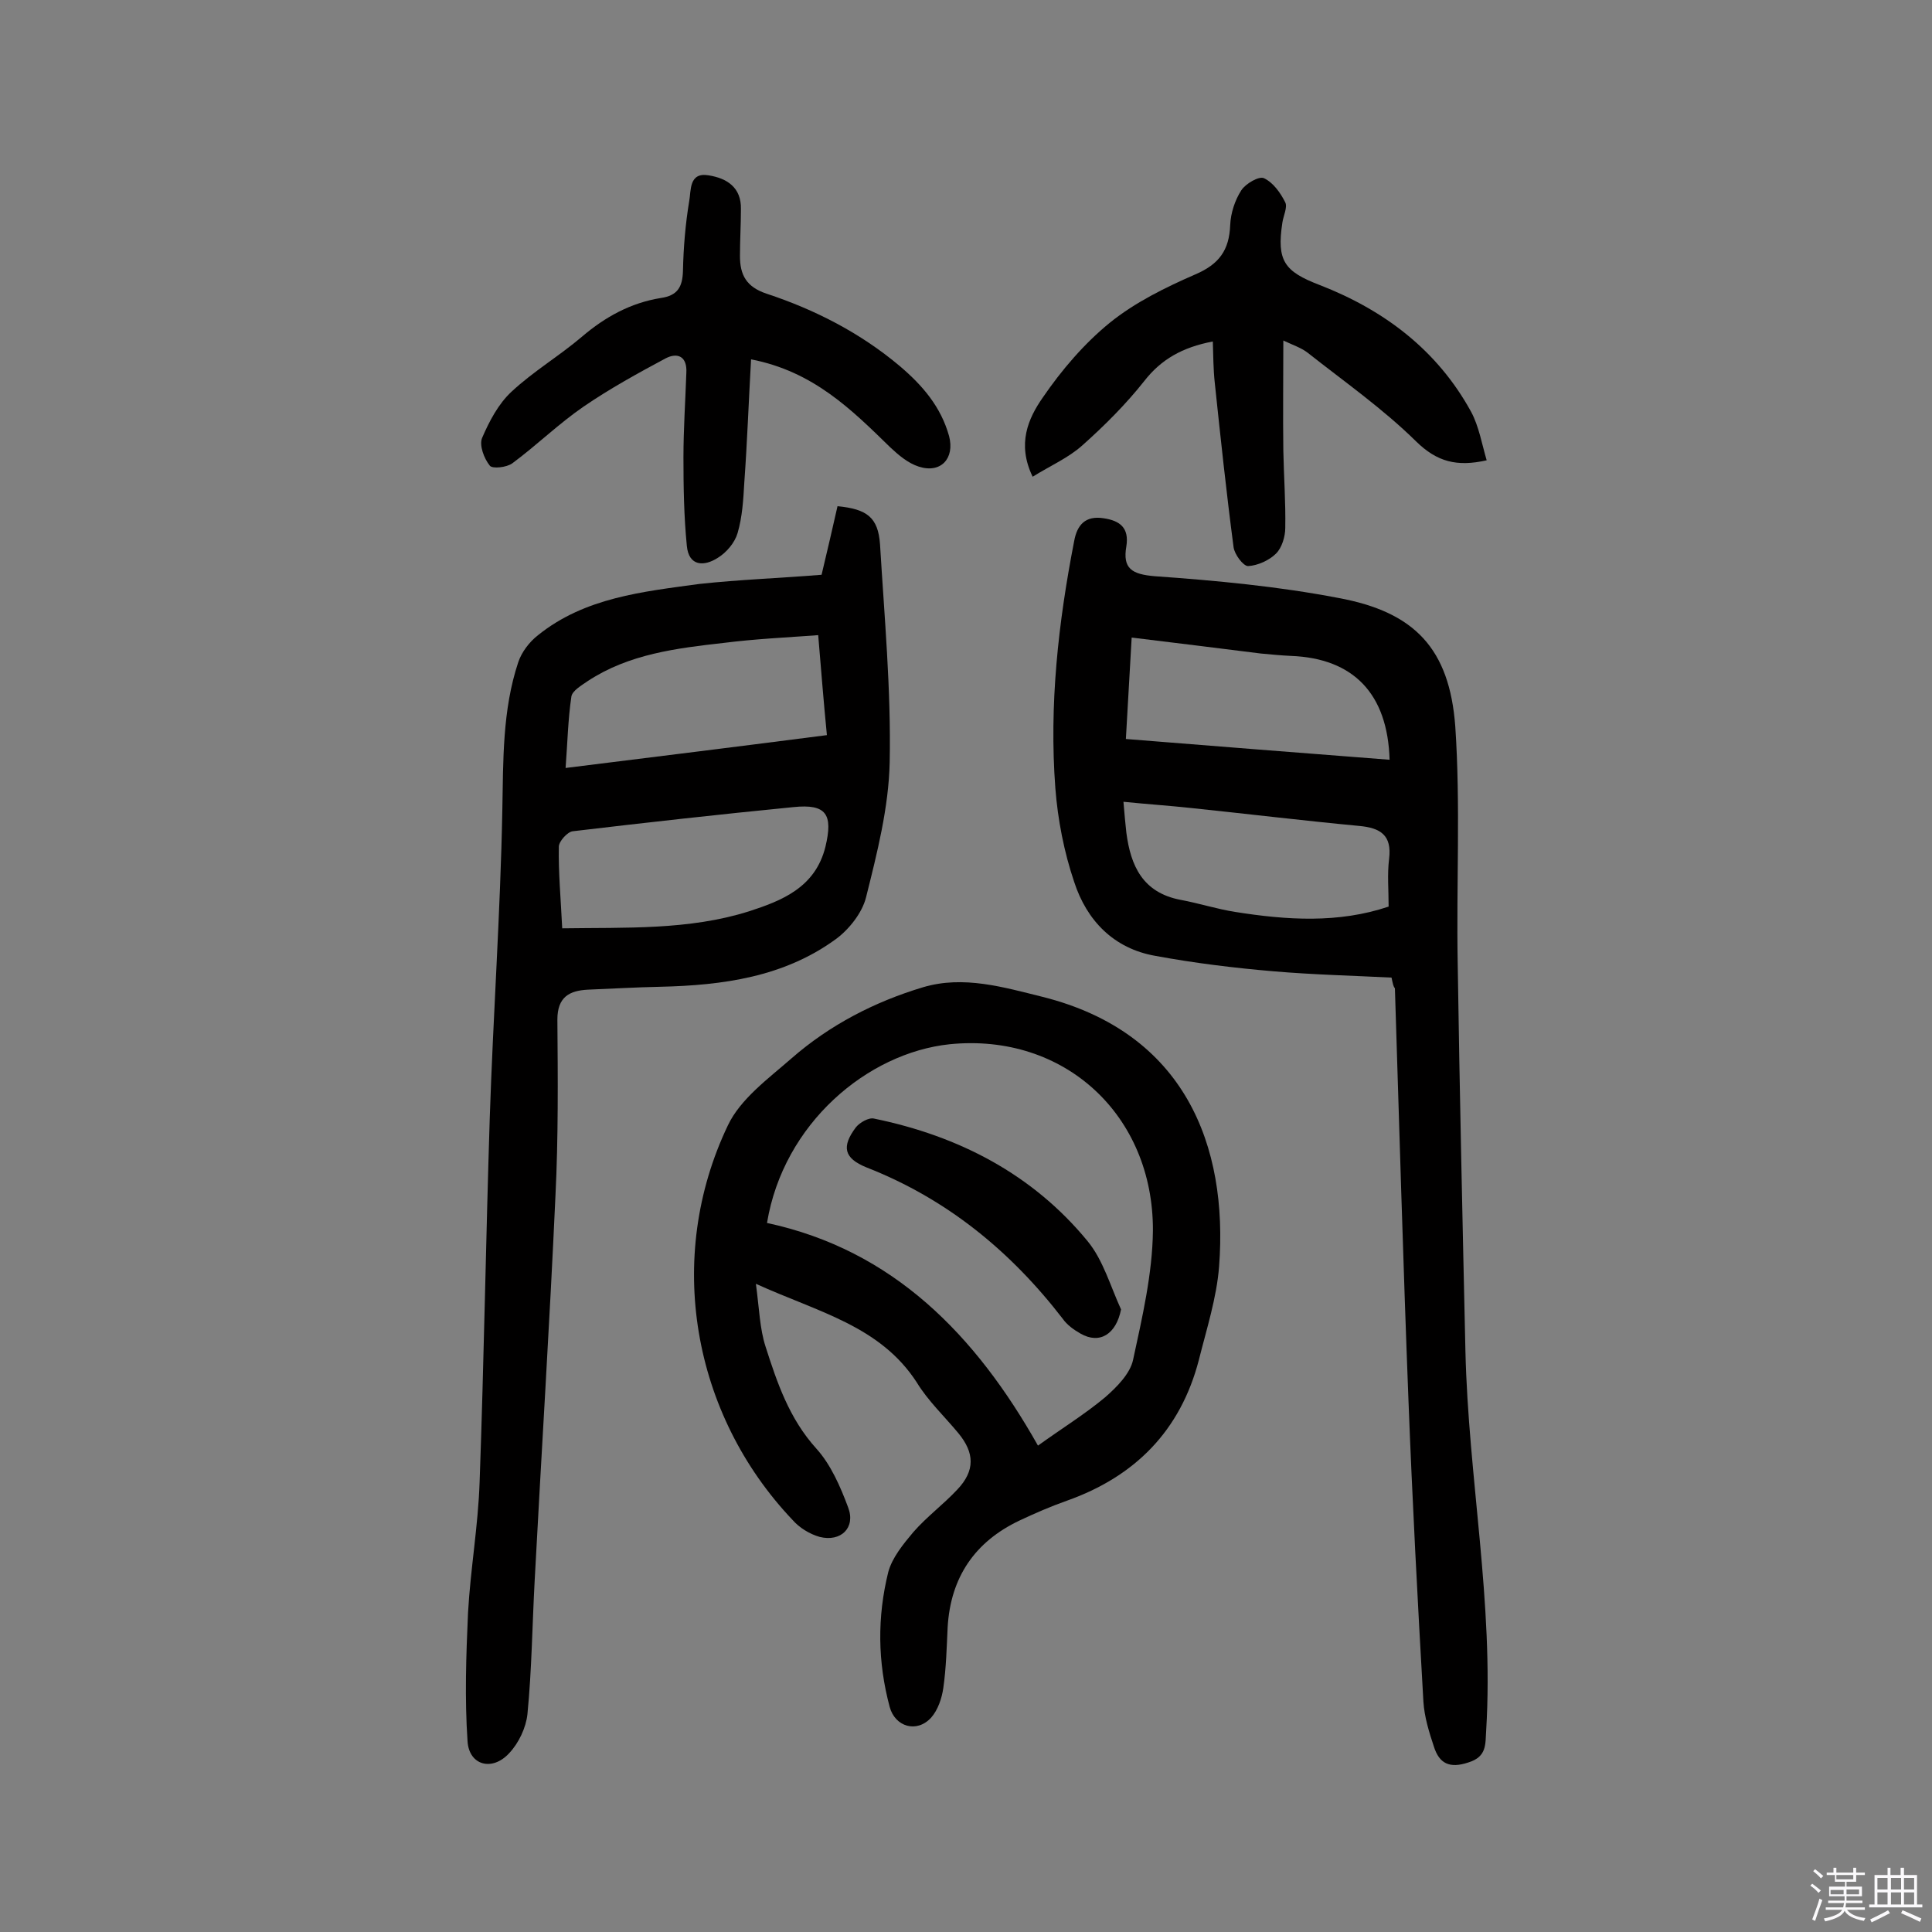
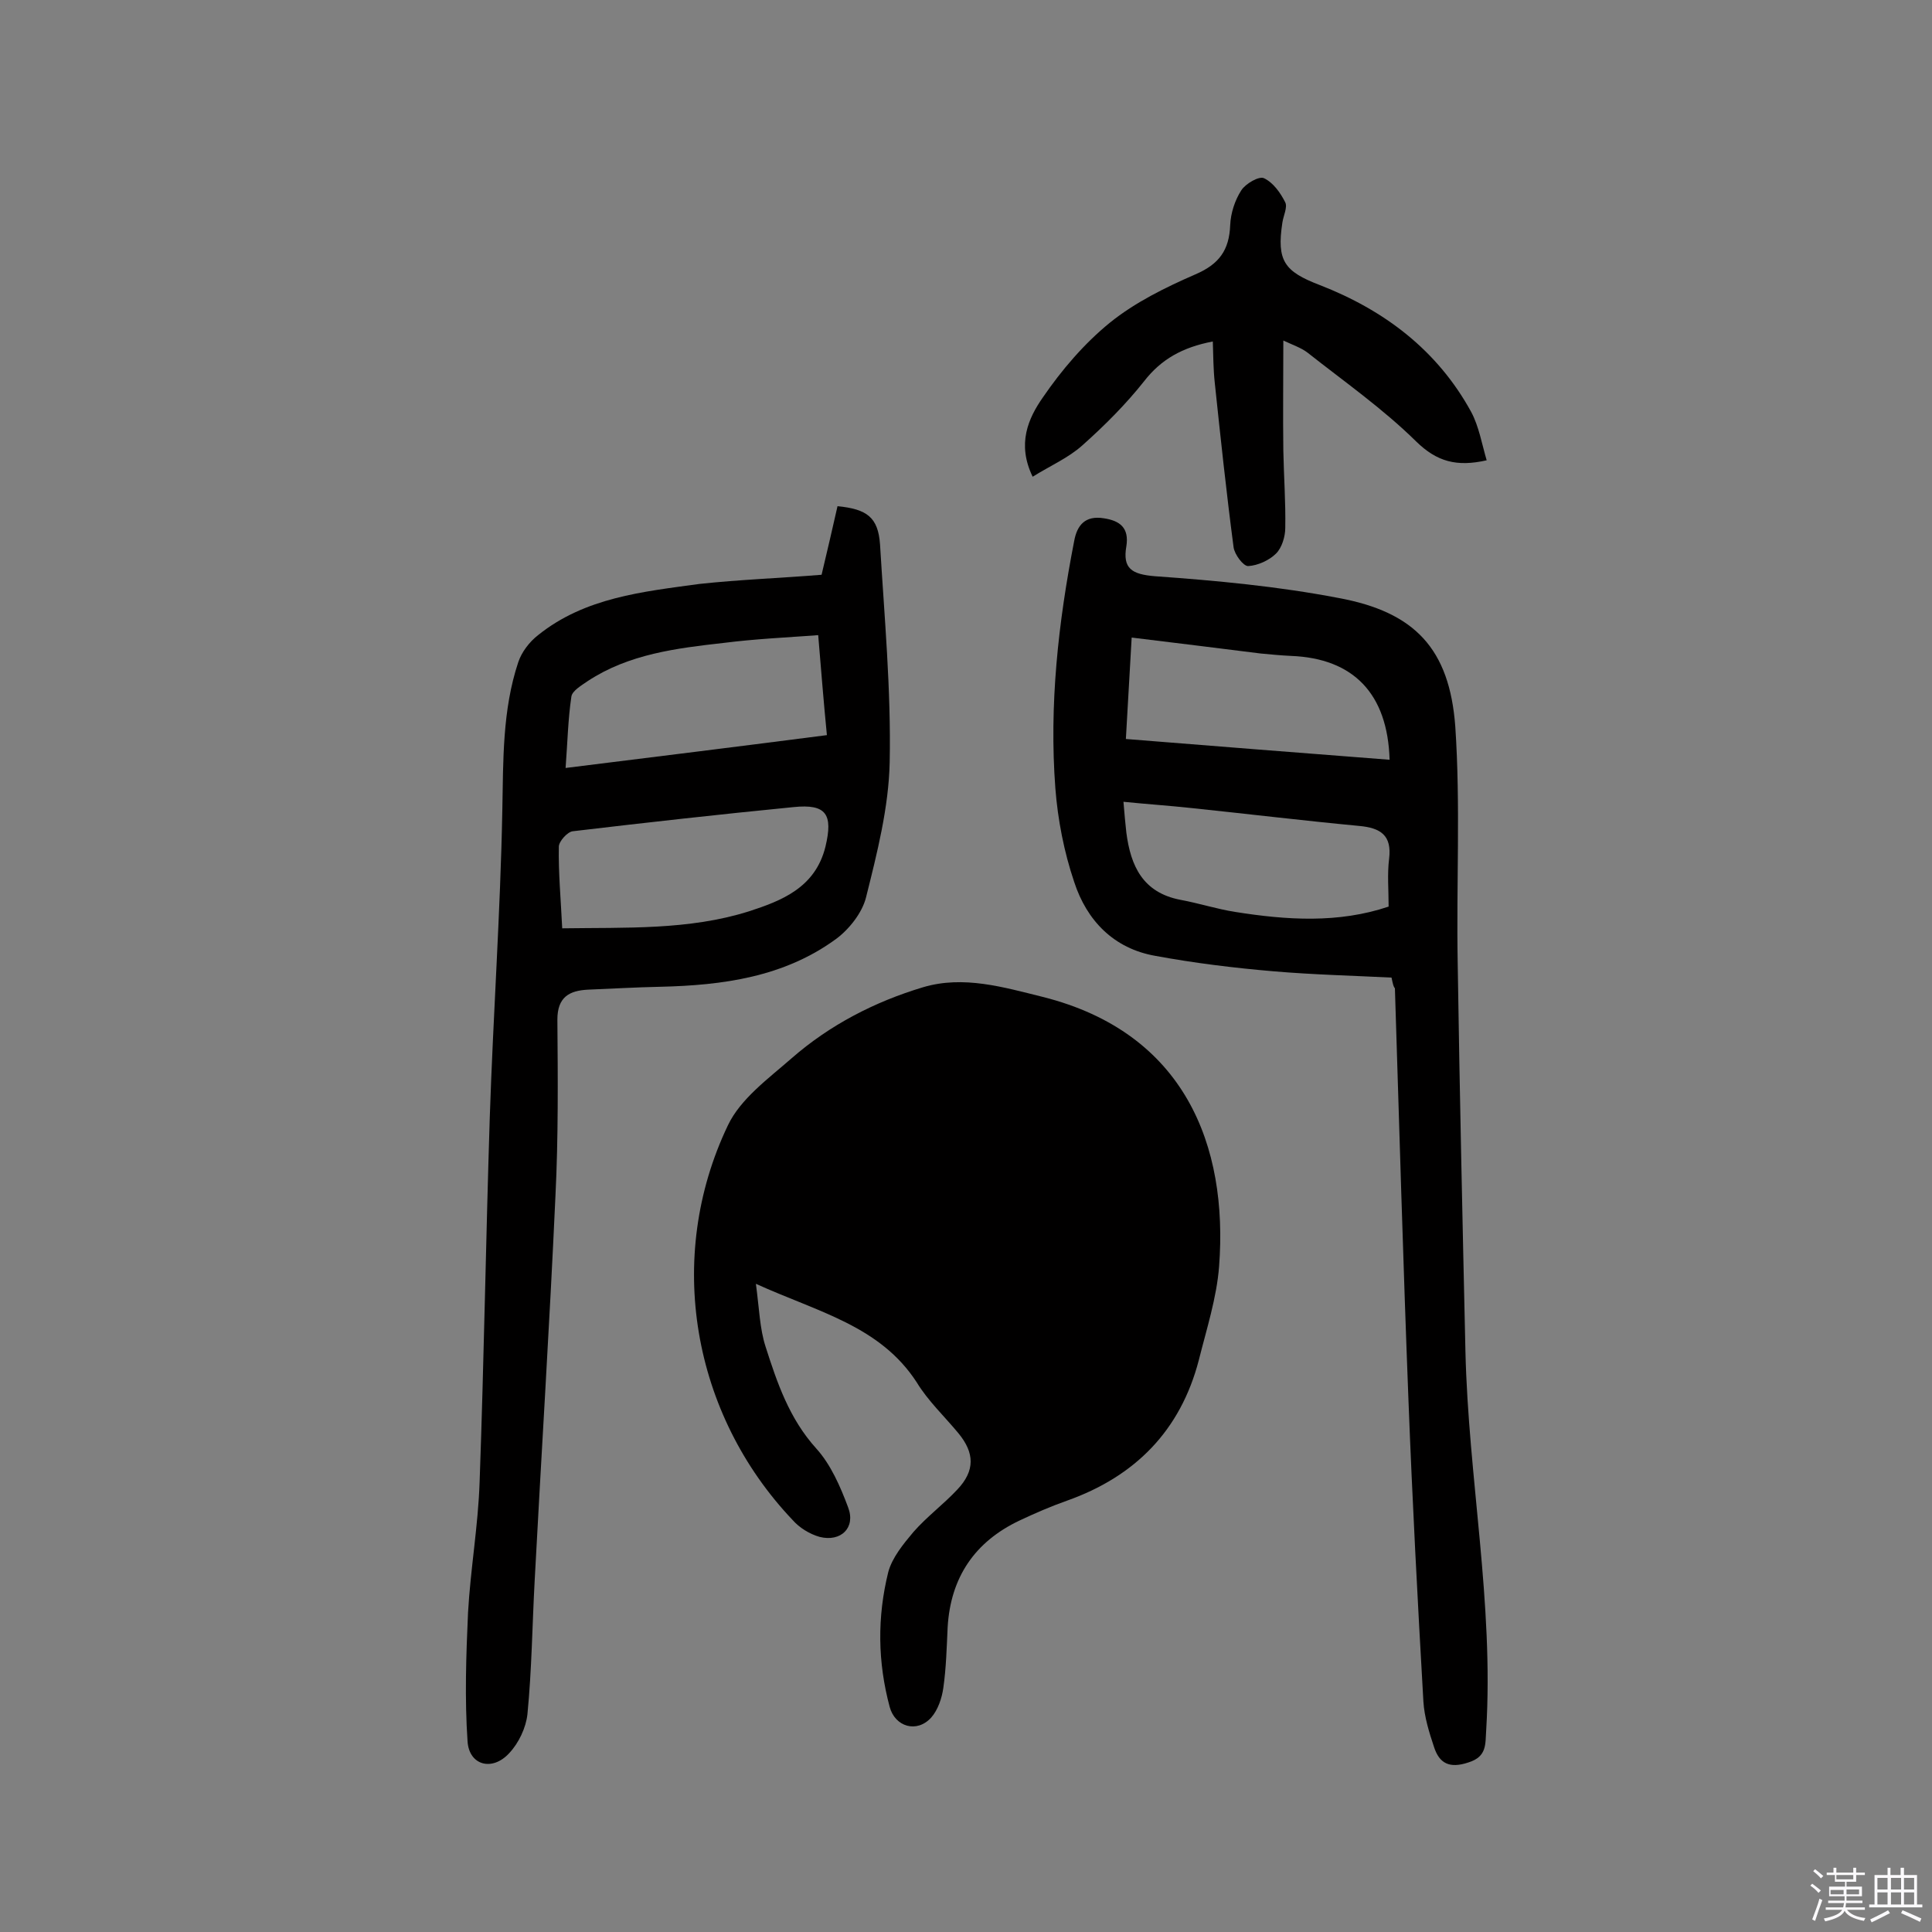
<svg xmlns="http://www.w3.org/2000/svg" enable-background="new 0 0 400 400" viewBox="0 0 400 400">
  <rect x="0" y="0" width="400" height="400" fill="#808080" stroke="none" />
  <path d="m374.8 390.4.4-.4c.7.5 1.3 1 1.8 1.4l-.5.5c-.5-.6-1.1-1.1-1.7-1.5zm1 7.3-.6-.3c.5-1.4 1.1-2.8 1.5-4.3.2.1.4.2.6.3-.5 1.3-1 2.8-1.5 4.3zm-.4-10.3.4-.4c.4.3 1 .8 1.7 1.4l-.5.5c-.4-.5-1-1-1.6-1.5zm2.5.3h1.7v-1h.6v1h3.5v-1h.6v1h1.8v.5h-1.8v1.4h-2v1h3.2v2h-3.2v.9h3.3v.5h-3.4c0 .3-.1.6-.1.9h4v.5h-3.7c.7.9 1.9 1.5 3.8 1.7-.1.2-.2.4-.3.6-2.1-.4-3.5-1.1-4-2.1-.4 1-1.8 1.7-4 2.2-.1-.2-.2-.4-.3-.6 2.1-.4 3.4-1 3.8-1.8h-3.4v-.5h3.6c.1-.3.1-.6.2-.9h-3.3v-.5h3.4c0-.3 0-.6 0-.9h-3.2v-2h3.3v-1h-2.1v-1.4h-1.7v-.5zm1.1 3.5v1h2.7c0-.3 0-.4 0-.4 0-.1 0-.2 0-.2 0-.1 0-.2 0-.3h-2.7zm1.2-3v.9h3.5v-.9zm4.7 3h-2.6v.6.4h2.6z" fill="#fbfafc" />
  <path d="m393.6 386.7h.6v1.5h2.7v6.1h1.1v.6h-11v-.6h1.1v-6.1h2.7v-1.5h.6v1.5h2.1v-1.5zm-2.7 8.8.4.6c-1.2.6-2.5 1.3-3.8 1.9-.1-.2-.2-.4-.3-.6 1.2-.6 2.5-1.2 3.7-1.9zm-2.2-6.7v2.4h2.1v-2.4zm0 3v2.5h2.1v-2.5zm2.8-3v2.4h2.1v-2.4zm0 3v2.5h2.1v-2.5zm6 6.1c-1.4-.7-2.7-1.3-3.9-1.8l.3-.6c1.5.6 2.7 1.2 3.9 1.7zm-1.2-9.1h-2.1v2.4h2.1zm-2.1 3v2.5h2.1v-2.5z" fill="#fbfafc" />
  <g fill="#010000">
    <path d="m288.1 202.4c-8-.4-16.2-.6-24.4-1.3s-16.4-1.7-24.5-3.2c-8.6-1.5-14.2-7.3-16.8-15.3-2.1-6.2-3.4-12.9-3.9-19.4-1.3-17.2.6-34.3 3.9-51.2.6-3.3 2.3-5.3 6.1-4.7 3.4.5 5.3 2 4.7 5.8-.8 4.6 1.1 5.8 5.9 6.2 12.7.9 25.5 2.1 38 4.5 15.8 2.9 23 10.5 24.2 26.6 1.1 16.3.2 32.7.5 49 .4 26.8 1 53.5 1.6 80.3.6 26.2 5.9 52.2 4.3 78.5-.2 2.9.2 5.5-3.7 6.7-3.9 1.3-6 .2-7.1-3.2-1-3-2-6.2-2.2-9.4-1.2-20.9-2.3-41.7-3.1-62.6-1.1-28.3-1.9-56.7-2.8-85.1-.3-.3-.4-.8-.7-2.2zm-.6-14.7c0-3.5-.3-6.7.1-9.9.6-4.9-1.8-6.4-6.2-6.8-11.6-1.1-23.2-2.5-34.7-3.7-4.6-.5-9.2-.8-14.1-1.3.2 2.6.4 4.5.6 6.4.9 6.9 3.4 12.4 11.2 13.9 3.8.7 7.5 1.9 11.3 2.5 10.7 1.7 21.4 2.4 31.8-1.1zm-53.2-55.7c-.4 6.9-.8 13.8-1.2 21 18.6 1.5 36.5 2.9 54.6 4.3-.4-13.7-7.5-21-20.4-21.5-2.1-.1-4.2-.3-6.3-.5-8.8-1.1-17.6-2.2-26.7-3.3z" />
    <path d="m170.1 119c1.2-5.1 2.3-9.7 3.3-14.2 6.1.6 8.4 2.3 8.8 7.9.9 15 2.3 30.1 2 45.1-.2 9.4-2.6 18.8-4.9 28-.8 3.2-3.5 6.6-6.2 8.6-10.8 7.9-23.5 9.6-36.4 9.9-5 .1-10 .4-15 .6-3.8.2-6.3 1.5-6.3 6.2.1 12.2.2 24.4-.4 36.5-1.2 26.5-2.9 53.1-4.3 79.6-.5 9.2-.6 18.5-1.5 27.7-.3 2.8-1.8 6-3.8 8.1-3.5 3.8-8.3 2.5-8.6-2.5-.6-8.8-.3-17.7.1-26.6.5-9 2.1-18 2.4-27.1.9-25.1 1.3-50.3 2.1-75.4.7-21.2 2.2-42.4 2.6-63.6.2-10.4 0-20.8 3.3-30.7.7-2.1 2.3-4.2 4.1-5.6 9.7-7.8 21.7-9 33.4-10.6 8.3-.9 16.7-1.2 25.3-1.9zm-53.7 73.2c13.2-.2 26.2.4 38.6-3.5 6.8-2.2 13.8-4.9 15.9-13.4 1.6-6.7.2-8.9-6.6-8.2-15.3 1.5-30.5 3.2-45.7 5-1.1.1-2.9 2.1-2.9 3.2-.1 5.4.4 10.7.7 16.9zm53-60.7c-6.9.5-13.2.8-19.5 1.6-9.8 1.1-19.7 2.3-28.2 7.9-1.3.9-3.2 2-3.4 3.2-.7 4.7-.8 9.5-1.2 14.8 18.5-2.3 36.3-4.5 54.1-6.8-.7-7.1-1.2-13.6-1.8-20.7z" />
-     <path d="m156.5 265.8c.7 5.2.8 9.3 2 13 2.4 7.5 4.9 14.9 10.5 21.1 3 3.3 5 7.9 6.6 12.2 1.6 4.2-1.5 7.2-5.9 6.1-2.1-.6-4.2-1.9-5.6-3.5-20.8-21.9-26.5-54.3-13.4-81.7 2.6-5.5 8.4-9.7 13.2-13.9 7.9-6.9 17.2-11.7 27.2-14.7 8.4-2.5 16.7 0 24.8 2 29.4 7.4 38.4 30.8 36.5 55.8-.5 6.5-2.6 13-4.2 19.4-3.8 14.6-13.2 24.1-27.3 29.1-3.4 1.2-6.6 2.6-9.8 4.1-9.3 4.4-14.3 11.8-14.9 22.1-.2 4.2-.3 8.4-.9 12.6-.3 2.1-1.1 4.5-2.5 6.1-3 3.3-7.5 1.9-8.6-2.2-2.5-9.3-2.6-18.6-.3-27.9.8-3 3.1-5.8 5.2-8.3 2.8-3.2 6.2-5.7 9.1-8.8 3.7-3.9 3.6-7.6.2-11.7-2.9-3.5-6.3-6.7-8.6-10.5-7.6-11.7-20.3-14.5-33.3-20.4zm58.4 33.5c5-3.6 9.7-6.5 13.9-10 2.4-2.1 5.2-4.9 5.8-7.8 1.9-8.8 4-17.8 4.1-26.7.1-23.9-18.3-41-42.1-38.6-17 1.8-34.4 16.4-37.8 37 26.1 5.6 43.2 23.2 56.1 46.1z" />
+     <path d="m156.5 265.8c.7 5.2.8 9.3 2 13 2.4 7.5 4.9 14.9 10.5 21.1 3 3.3 5 7.9 6.6 12.2 1.6 4.2-1.5 7.2-5.9 6.1-2.1-.6-4.2-1.9-5.6-3.5-20.8-21.9-26.5-54.3-13.4-81.7 2.6-5.5 8.4-9.7 13.2-13.9 7.9-6.9 17.2-11.7 27.2-14.7 8.4-2.5 16.7 0 24.8 2 29.4 7.4 38.4 30.8 36.5 55.8-.5 6.5-2.6 13-4.2 19.4-3.8 14.6-13.2 24.1-27.3 29.1-3.4 1.2-6.6 2.6-9.8 4.1-9.3 4.4-14.3 11.8-14.9 22.1-.2 4.2-.3 8.4-.9 12.6-.3 2.1-1.1 4.5-2.5 6.1-3 3.3-7.5 1.9-8.6-2.2-2.5-9.3-2.6-18.6-.3-27.9.8-3 3.1-5.8 5.2-8.3 2.8-3.2 6.2-5.7 9.1-8.8 3.7-3.9 3.6-7.6.2-11.7-2.9-3.5-6.3-6.7-8.6-10.5-7.6-11.7-20.3-14.5-33.3-20.4zm58.4 33.5z" />
    <path d="m251.1 70.7c-6.3 1.2-10.7 3.7-14.2 8.2-3.8 4.8-8.2 9.2-12.8 13.3-2.9 2.6-6.6 4.2-10.3 6.5-3.3-6.8-.9-12.1 2.1-16.4 3.9-5.7 8.6-11.2 13.9-15.5 5.2-4.2 11.5-7.3 17.7-10 4.9-2.1 7-5 7.2-10.2.1-2.5 1-5.2 2.3-7.2.9-1.4 3.7-3 4.7-2.5 1.9.9 3.4 3 4.4 5 .5 1-.4 2.8-.6 4.2-1.2 7.9.4 10.1 7.7 12.9 13.4 5.2 24.4 13.5 31.4 26.3 1.6 3 2.2 6.6 3.2 10-6.2 1.4-10.3.3-14.6-3.9-6.9-6.8-14.9-12.4-22.5-18.4-1.3-1-3.1-1.6-5-2.5 0 8-.1 15.4 0 22.8.1 5.3.5 10.7.4 16 0 1.8-.7 4.1-1.9 5.3-1.4 1.4-3.8 2.5-5.8 2.6-1 0-2.8-2.4-3-3.9-1.5-11.4-2.7-22.7-3.9-34.1-.3-2.8-.3-5.5-.4-8.5z" />
-     <path d="m155.5 74.4c-.5 8.8-.8 17.2-1.4 25.5-.2 3.5-.4 7.1-1.4 10.5-.6 2-2.3 4-4.1 5.1-2.8 1.8-6 1.8-6.4-2.5-.6-6.1-.7-12.2-.7-18.3 0-5.8.4-11.7.6-17.5.2-3.4-1.8-4.3-4.3-3-5.8 3.1-11.6 6.3-17 10-5.1 3.5-9.7 8-14.7 11.7-1.2.9-4.2 1.2-4.7.5-1.2-1.5-2.2-4.2-1.6-5.7 1.5-3.5 3.4-7.1 6.1-9.6 4.5-4.2 9.9-7.4 14.6-11.4 4.8-4.1 10.1-7 16.3-8 3.5-.5 4.5-2.3 4.6-5.6.1-4.8.5-9.7 1.3-14.5.4-2.1-.1-6 4-5.3 3.8.6 6.8 2.5 6.7 7 0 3.2-.2 6.5-.2 9.7 0 3.9 1.3 6.4 5.5 7.8 10 3.3 19.4 8.1 27.6 15 4.7 4 8.5 8.4 10.2 14.5 1.2 4.6-1.7 7.8-6.3 6.3-2.2-.7-4.2-2.4-5.9-4-8-7.8-15.9-15.7-28.8-18.2z" />
    <path d="m232.1 271.1c-1 5.1-4.4 7.3-8.4 5-1.4-.8-2.8-1.8-3.7-3.1-10.8-14-24-24.8-40.6-31.3-4.7-1.9-5.2-4.3-2.2-8.3.8-1 2.7-2.1 3.8-1.8 17.5 3.6 32.8 11.5 44.2 25.4 3.2 3.9 4.7 9.3 6.9 14.1z" />
  </g>
</svg>